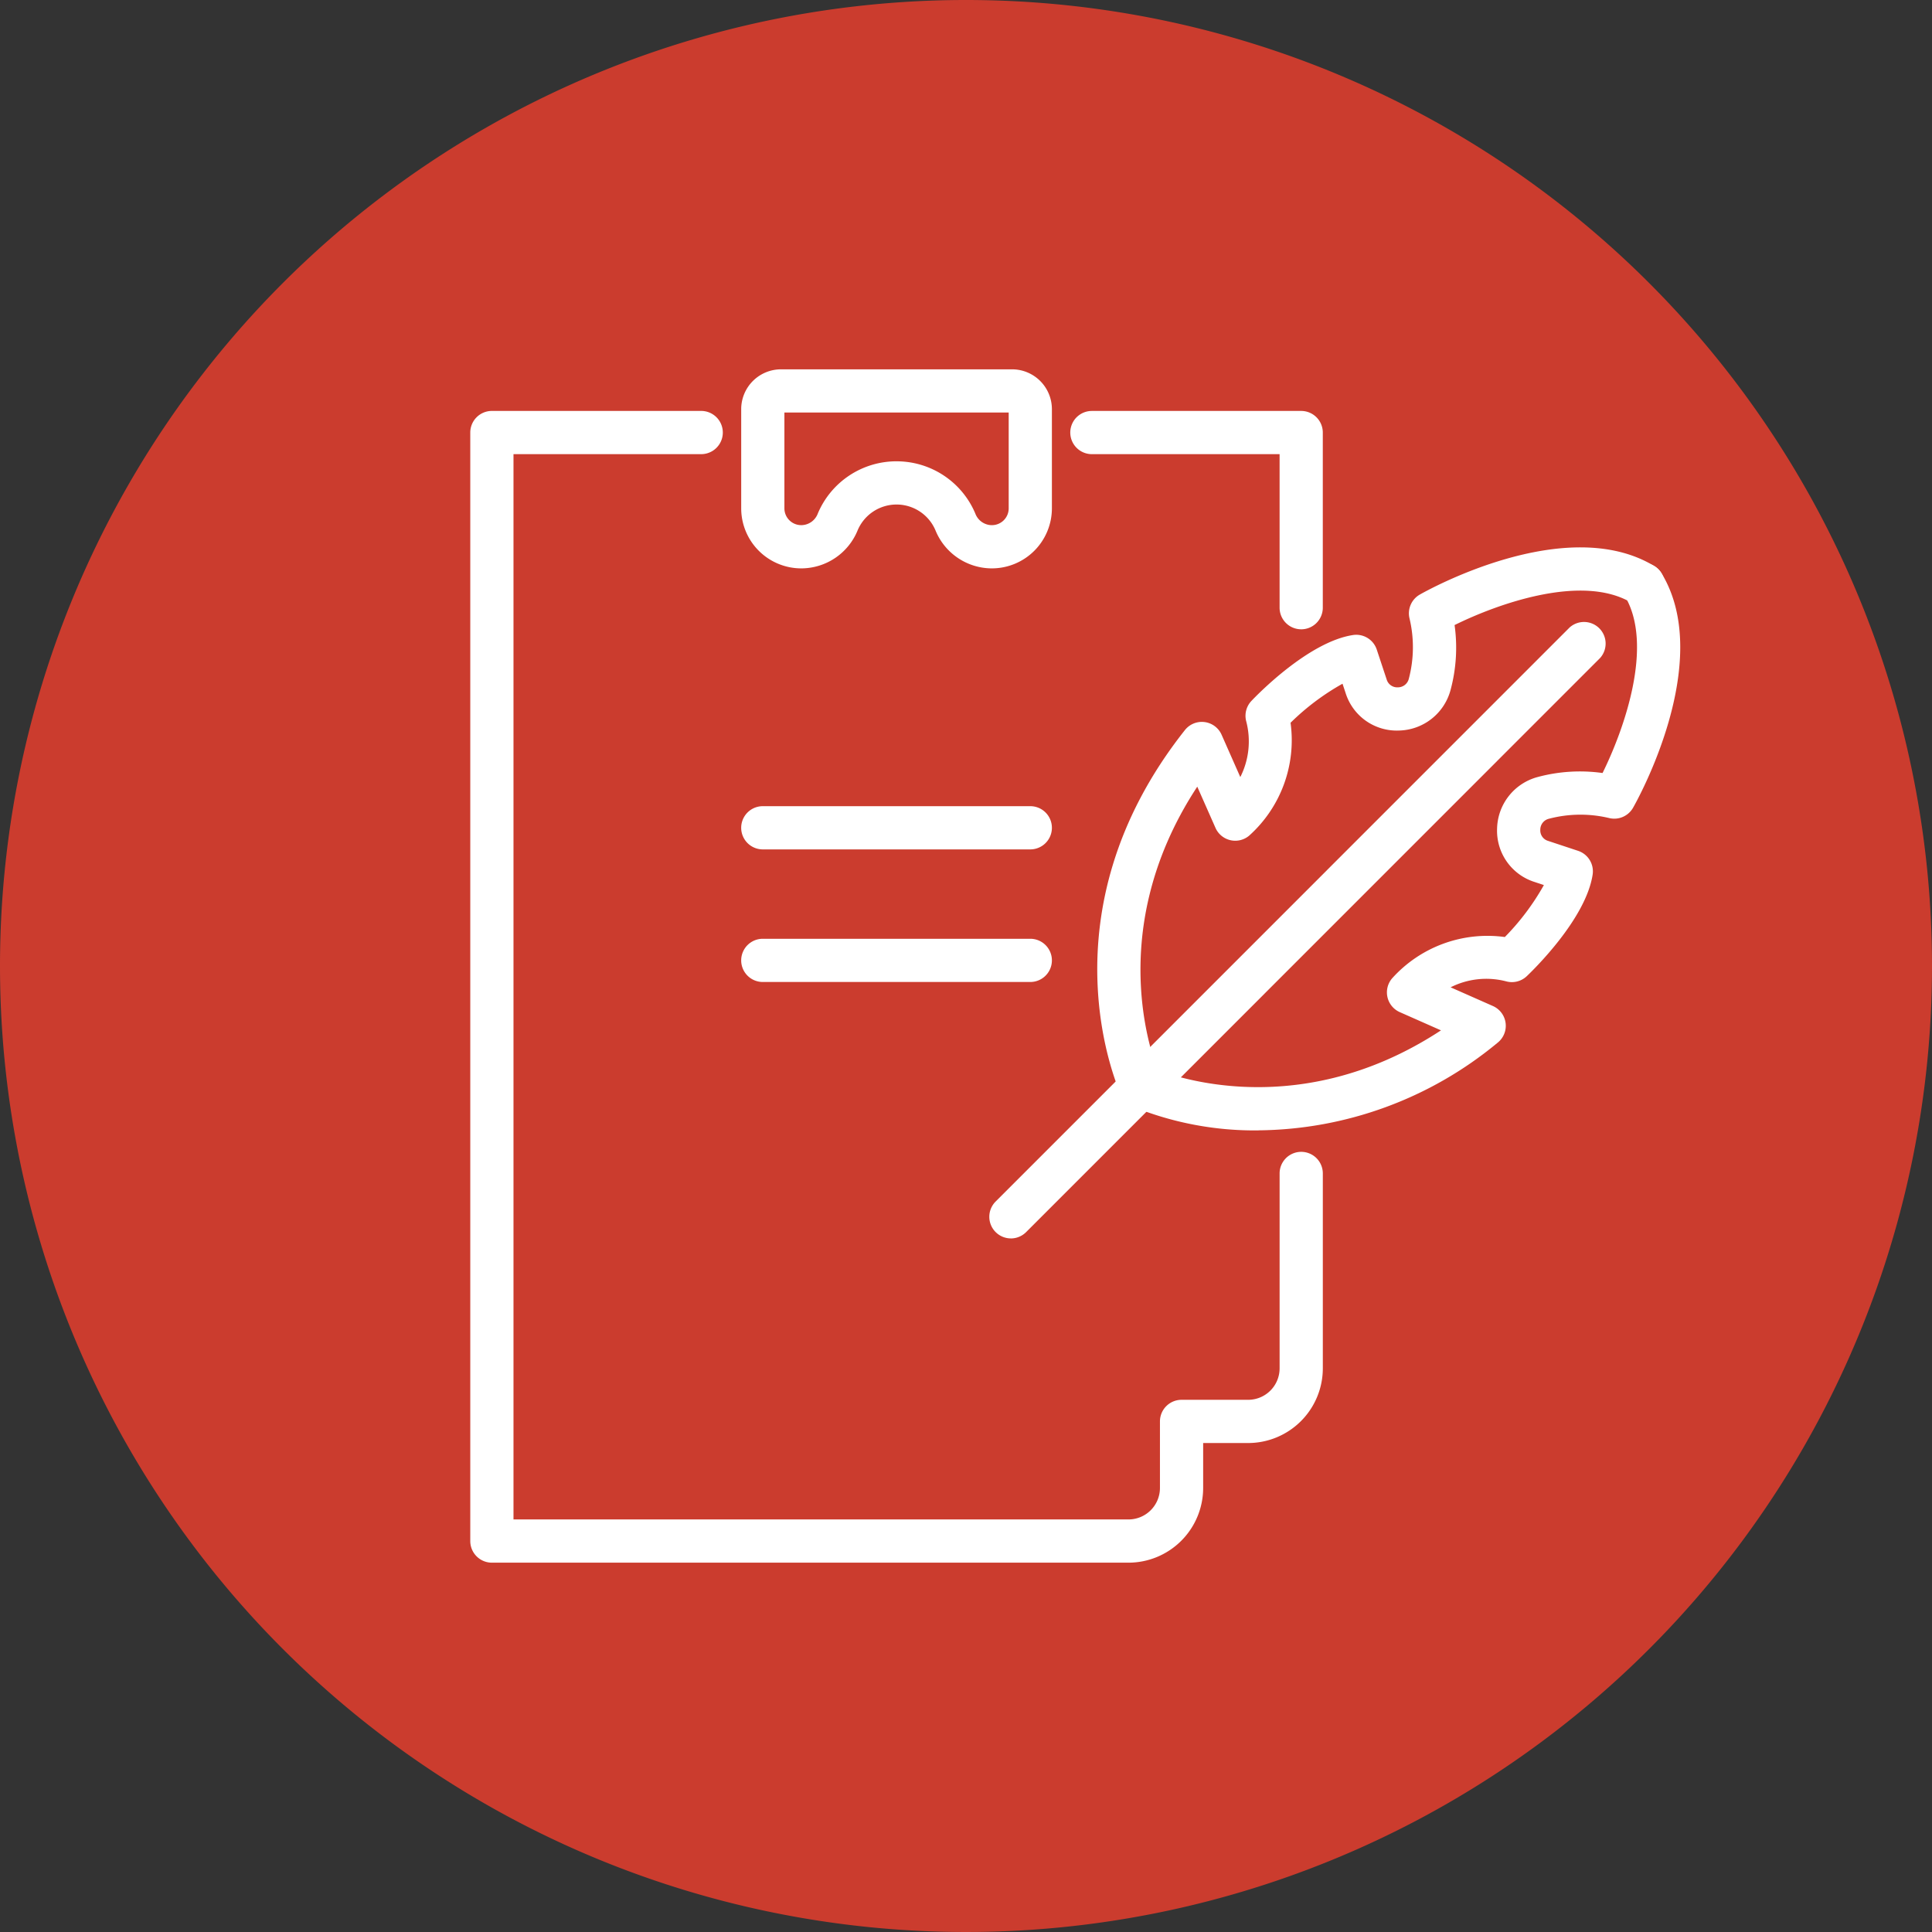
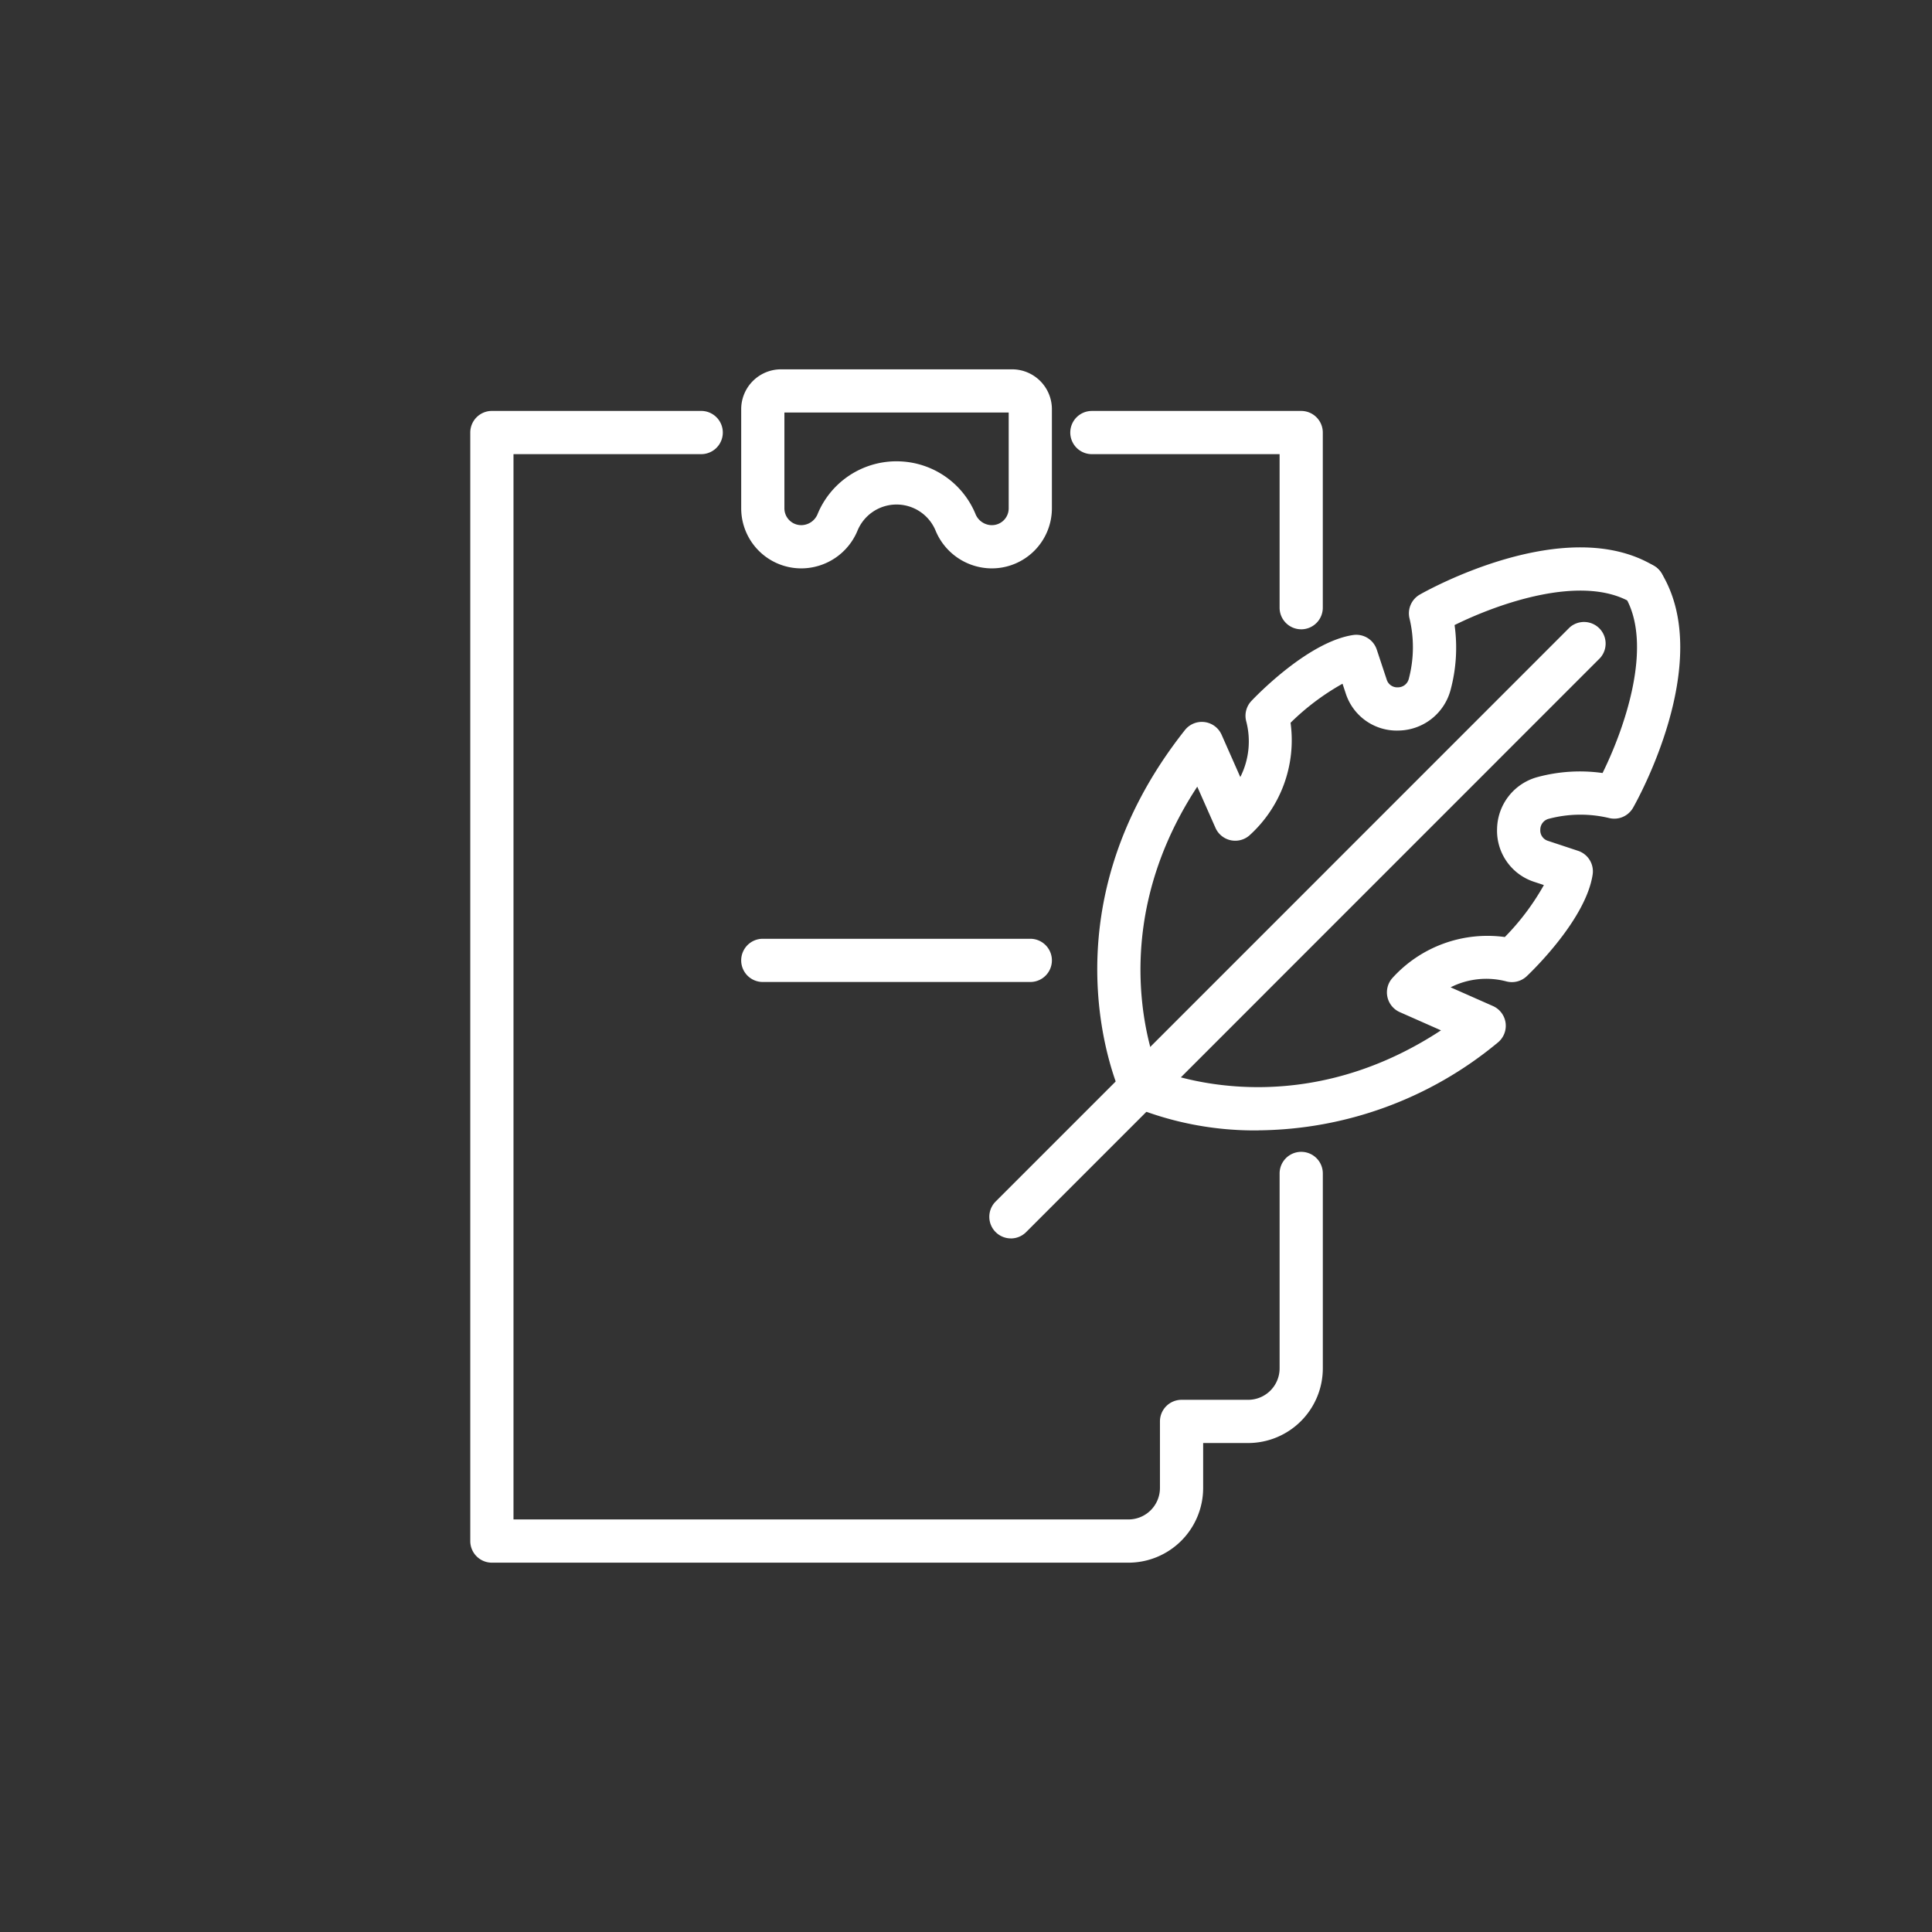
<svg xmlns="http://www.w3.org/2000/svg" width="152" height="152" viewBox="0 0 152 152">
  <rect x="0" y="0" width="152" height="152" fill="#333333" stroke="none" />
  <defs>
    <clipPath id="clip-path">
      <rect id="Rectangle_1997" data-name="Rectangle 1997" width="95.193" height="93.886" fill="#fff" />
    </clipPath>
  </defs>
  <g id="Group_4261" data-name="Group 4261" transform="translate(-884 -10004)">
    <g id="Group_4244" data-name="Group 4244" transform="translate(0 3230)">
      <g id="Group_3725" data-name="Group 3725" transform="translate(21 119.531)">
        <g id="Group_3457" data-name="Group 3457" transform="translate(863 6654.469)">
-           <path id="Path_1577" data-name="Path 1577" d="M76,0A76,76,0,1,1,0,76,76,76,0,0,1,76,0Z" transform="translate(0)" fill="#cb3c2e" />
+           <path id="Path_1577" data-name="Path 1577" d="M76,0Z" transform="translate(0)" fill="#cb3c2e" />
        </g>
      </g>
      <g id="Group_3849" data-name="Group 3849" transform="translate(921 6803.057)">
        <g id="Group_3848" data-name="Group 3848" clip-path="url(#clip-path)">
          <path id="Path_1817" data-name="Path 1817" d="M69.868,15.66h-.046a4.8,4.8,0,0,1-4.393-2.993,3.324,3.324,0,0,0-6.124,0,4.8,4.8,0,0,1-4.393,2.993h-.045a4.727,4.727,0,0,1-4.722-4.722V3.132A3.135,3.135,0,0,1,53.276,0H71.458a3.135,3.135,0,0,1,3.131,3.132v7.806a4.727,4.727,0,0,1-4.721,4.722m-7.5-8.423a6.713,6.713,0,0,1,6.194,4.106,1.4,1.4,0,0,0,1.261.917h.046a1.322,1.322,0,0,0,1.321-1.321V3.4H53.544v7.538a1.323,1.323,0,0,0,1.322,1.321h.045a1.4,1.4,0,0,0,1.262-.917,6.712,6.712,0,0,1,6.193-4.106M71.458,3.4h0Z" transform="translate(-28.831)" fill="#fff" />
          <path id="Path_1818" data-name="Path 1818" d="M129.225,24.879a1.7,1.7,0,0,1-1.7-1.7V11.1H112.757a1.7,1.7,0,1,1,0-3.4h16.467a1.7,1.7,0,0,1,1.7,1.7v13.78a1.7,1.7,0,0,1-1.7,1.7" transform="translate(-63.853 -4.426)" fill="#fff" />
          <path id="Path_1819" data-name="Path 1819" d="M51.786,98.313H1.7a1.7,1.7,0,0,1-1.7-1.7V9.4A1.7,1.7,0,0,1,1.7,7.7H18.168a1.7,1.7,0,1,1,0,3.4H3.4V94.912H51.786a2.477,2.477,0,0,0,2.474-2.474V87.2a1.7,1.7,0,0,1,1.7-1.7H61.2a2.477,2.477,0,0,0,2.474-2.474V67.691a1.7,1.7,0,1,1,3.4,0V83.026A5.881,5.881,0,0,1,61.2,88.9H57.659v3.539a5.881,5.881,0,0,1-5.874,5.874" transform="translate(-0.001 -4.427)" fill="#fff" />
          <path id="Path_1820" data-name="Path 1820" d="M119.489,77.09a1.7,1.7,0,0,1-1.542-.985c-.268-.579-6.425-14.34,5-28.769a1.7,1.7,0,0,1,2.888.368l1.471,3.328a6.224,6.224,0,0,0,.462-4.4,1.7,1.7,0,0,1,.413-1.591c.449-.474,4.493-4.65,7.993-5.184A1.7,1.7,0,0,1,138.041,41l.779,2.35a.865.865,0,0,0,.879.622.884.884,0,0,0,.868-.687,9.753,9.753,0,0,0,.046-4.759,1.7,1.7,0,0,1,.814-1.851c.465-.266,11.482-6.469,18.449-2.245a1.7,1.7,0,0,1-1.763,2.908c-3.89-2.358-10.626.09-13.949,1.735a12.813,12.813,0,0,1-.316,5.107,4.3,4.3,0,0,1-4.057,3.191,4.216,4.216,0,0,1-4.2-2.951l-.243-.732a19.088,19.088,0,0,0-4.089,3.072A10.085,10.085,0,0,1,128,55.643a1.7,1.7,0,0,1-2.647-.615l-1.433-3.241c-7.762,11.831-3.1,22.422-2.883,22.895a1.7,1.7,0,0,1-1.547,2.408" transform="translate(-66.725 -18.953)" fill="#fff" />
          <path id="Path_1821" data-name="Path 1821" d="M131.087,80.483a25.4,25.4,0,0,1-9.959-1.9,1.7,1.7,0,0,1,1.424-3.088c.488.222,11.072,4.873,22.894-2.883l-3.241-1.433a1.7,1.7,0,0,1-.615-2.647,10.088,10.088,0,0,1,8.879-3.262,19.226,19.226,0,0,0,3.072-4.089l-.731-.242a4.225,4.225,0,0,1-2.951-4.2,4.3,4.3,0,0,1,3.191-4.057,12.81,12.81,0,0,1,5.107-.316c1.645-3.323,4.094-10.06,1.735-13.949a1.7,1.7,0,1,1,2.908-1.763c4.225,6.967-1.979,17.983-2.245,18.448a1.7,1.7,0,0,1-1.851.814,9.746,9.746,0,0,0-4.758.046.884.884,0,0,0-.687.868.86.86,0,0,0,.622.879l2.35.779a1.7,1.7,0,0,1,1.146,1.87c-.534,3.5-4.709,7.543-5.184,7.993a1.7,1.7,0,0,1-1.591.413,6.226,6.226,0,0,0-4.4.462l3.329,1.472a1.7,1.7,0,0,1,.367,2.888,29.869,29.869,0,0,1-18.809,6.892" transform="translate(-69.076 -20.606)" fill="#fff" />
          <path id="Path_1822" data-name="Path 1822" d="M97.76,95.169a1.7,1.7,0,0,1-1.2-2.9L141.723,47.1a1.7,1.7,0,0,1,2.4,2.4L98.962,94.671a1.7,1.7,0,0,1-1.2.5" transform="translate(-55.23 -26.794)" fill="#fff" />
-           <path id="Path_1823" data-name="Path 1823" d="M72.889,84.261H51.844a1.7,1.7,0,1,1,0-3.4H72.889a1.7,1.7,0,0,1,0,3.4" transform="translate(-28.831 -46.492)" fill="#fff" />
          <path id="Path_1824" data-name="Path 1824" d="M72.889,108.8H51.844a1.7,1.7,0,1,1,0-3.4H72.889a1.7,1.7,0,0,1,0,3.4" transform="translate(-28.831 -60.599)" fill="#fff" />
        </g>
      </g>
    </g>
  </g>
</svg>